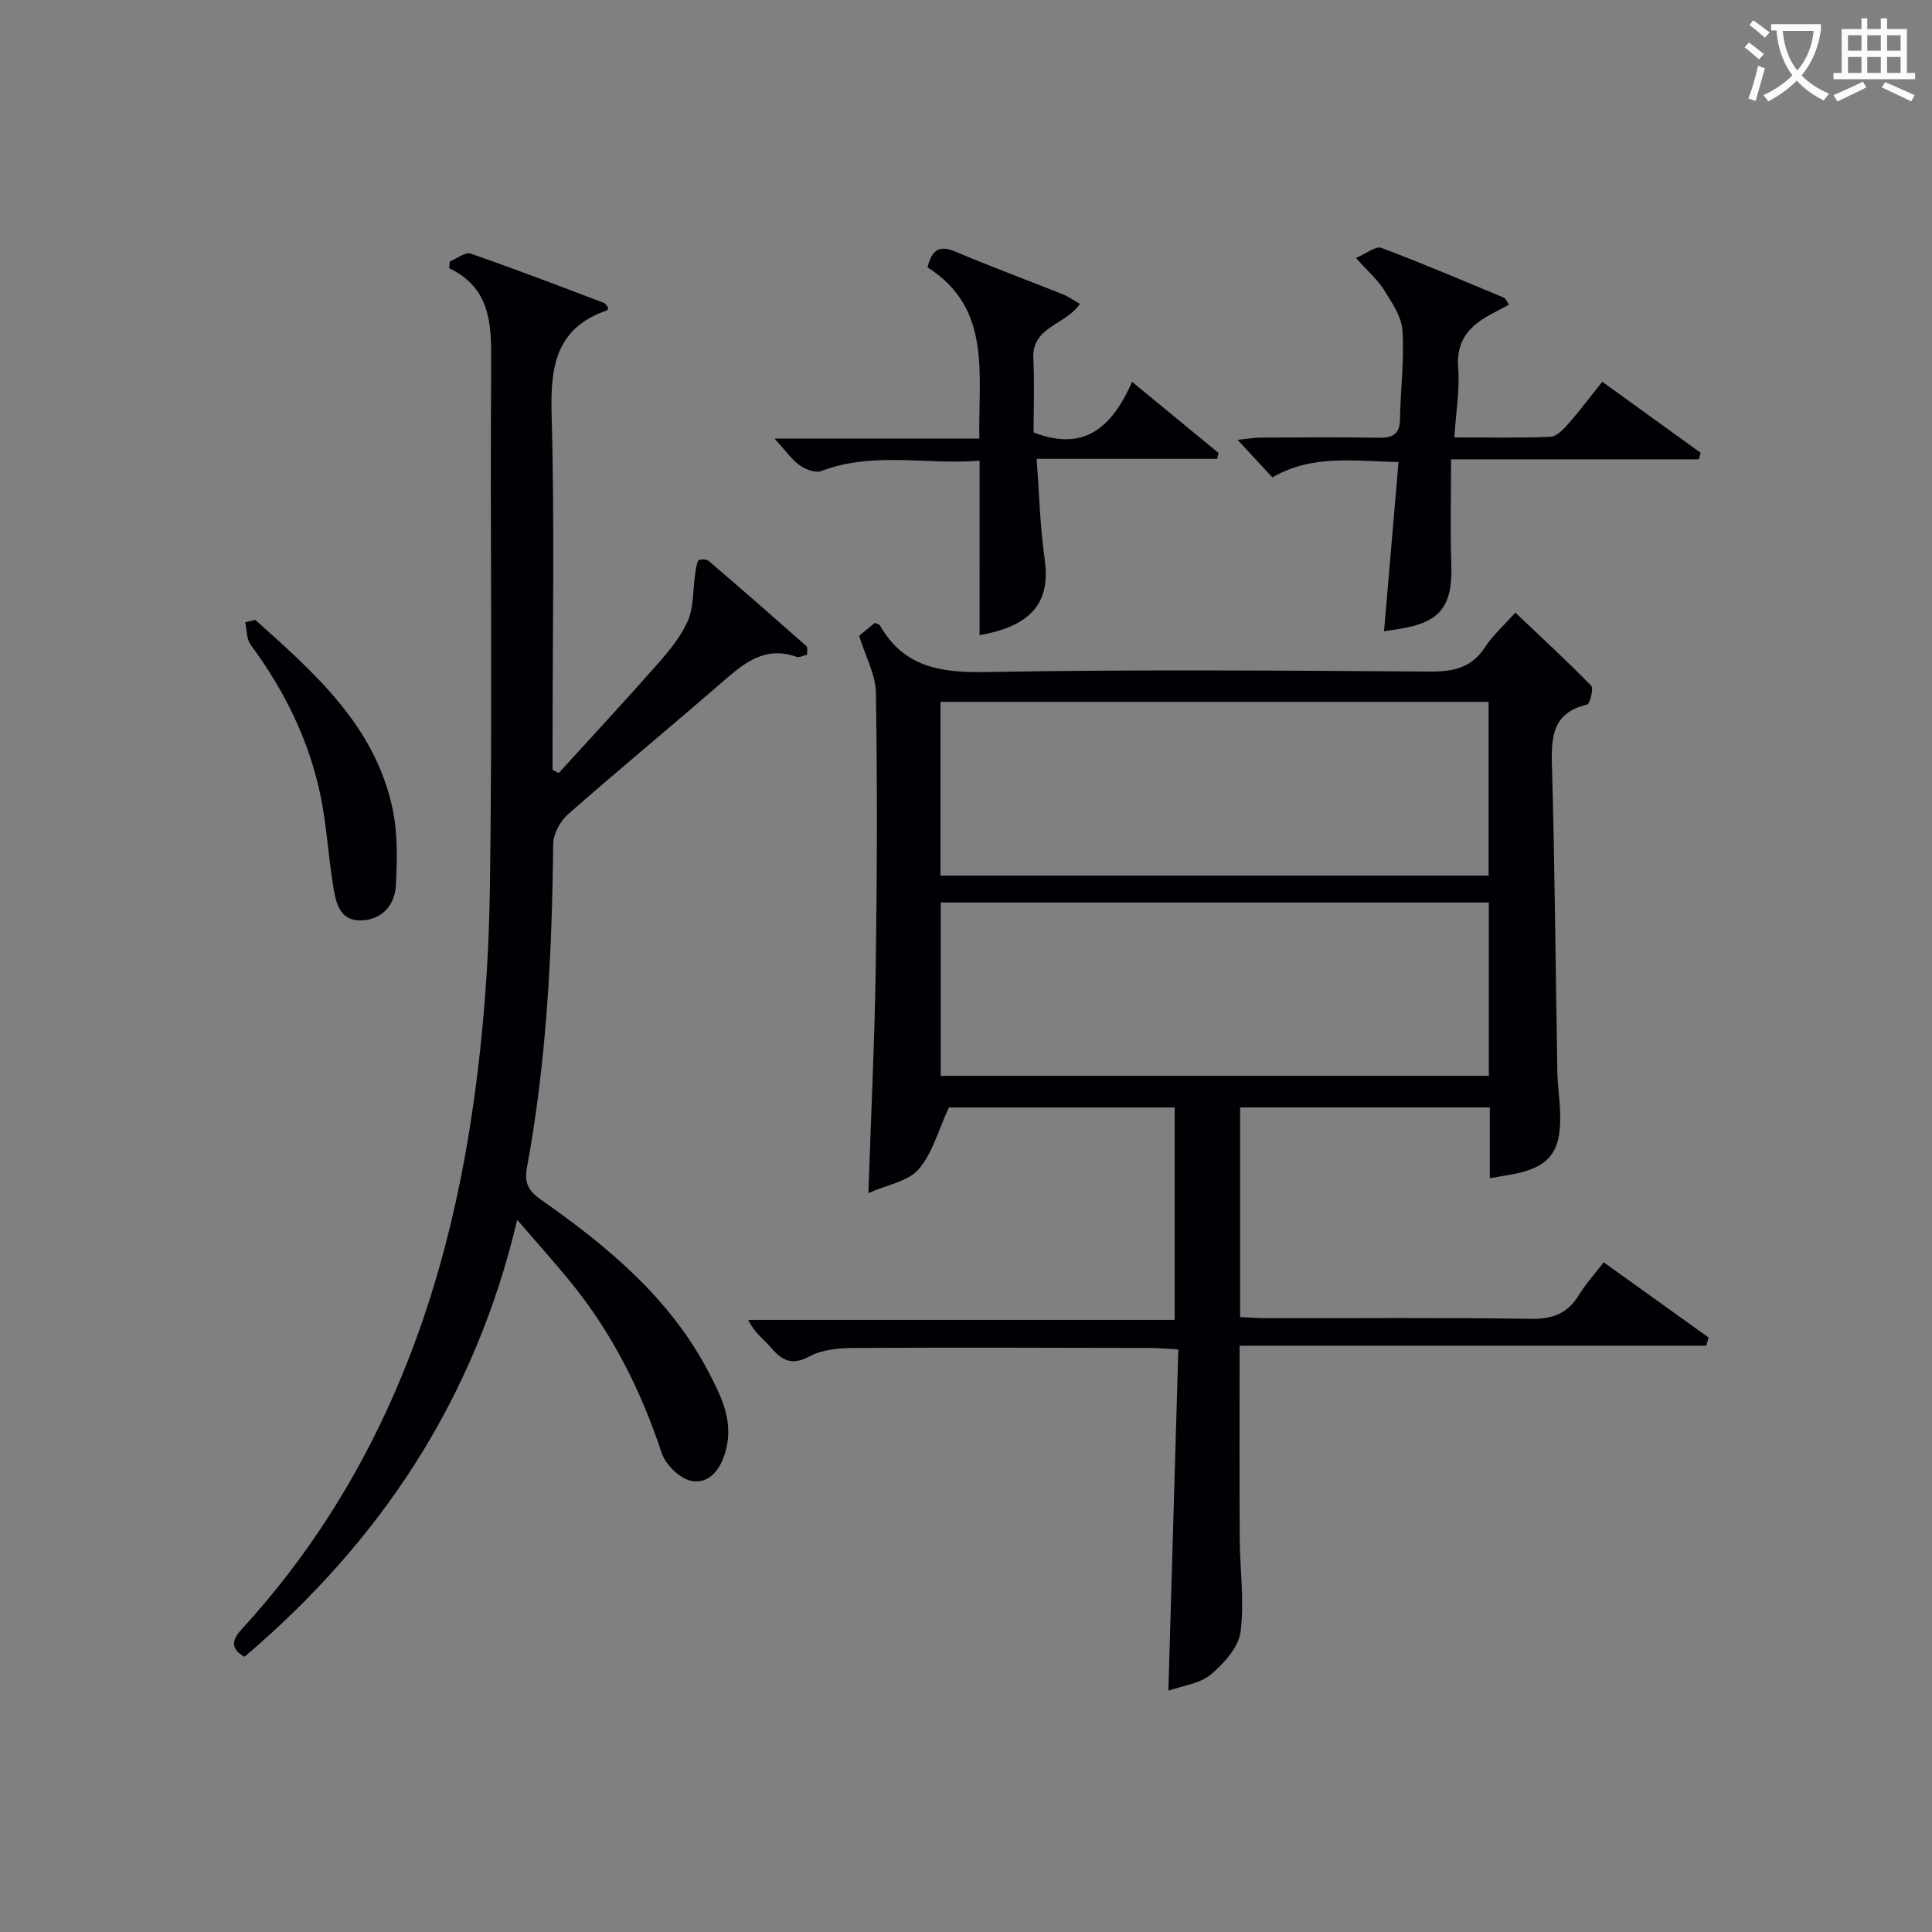
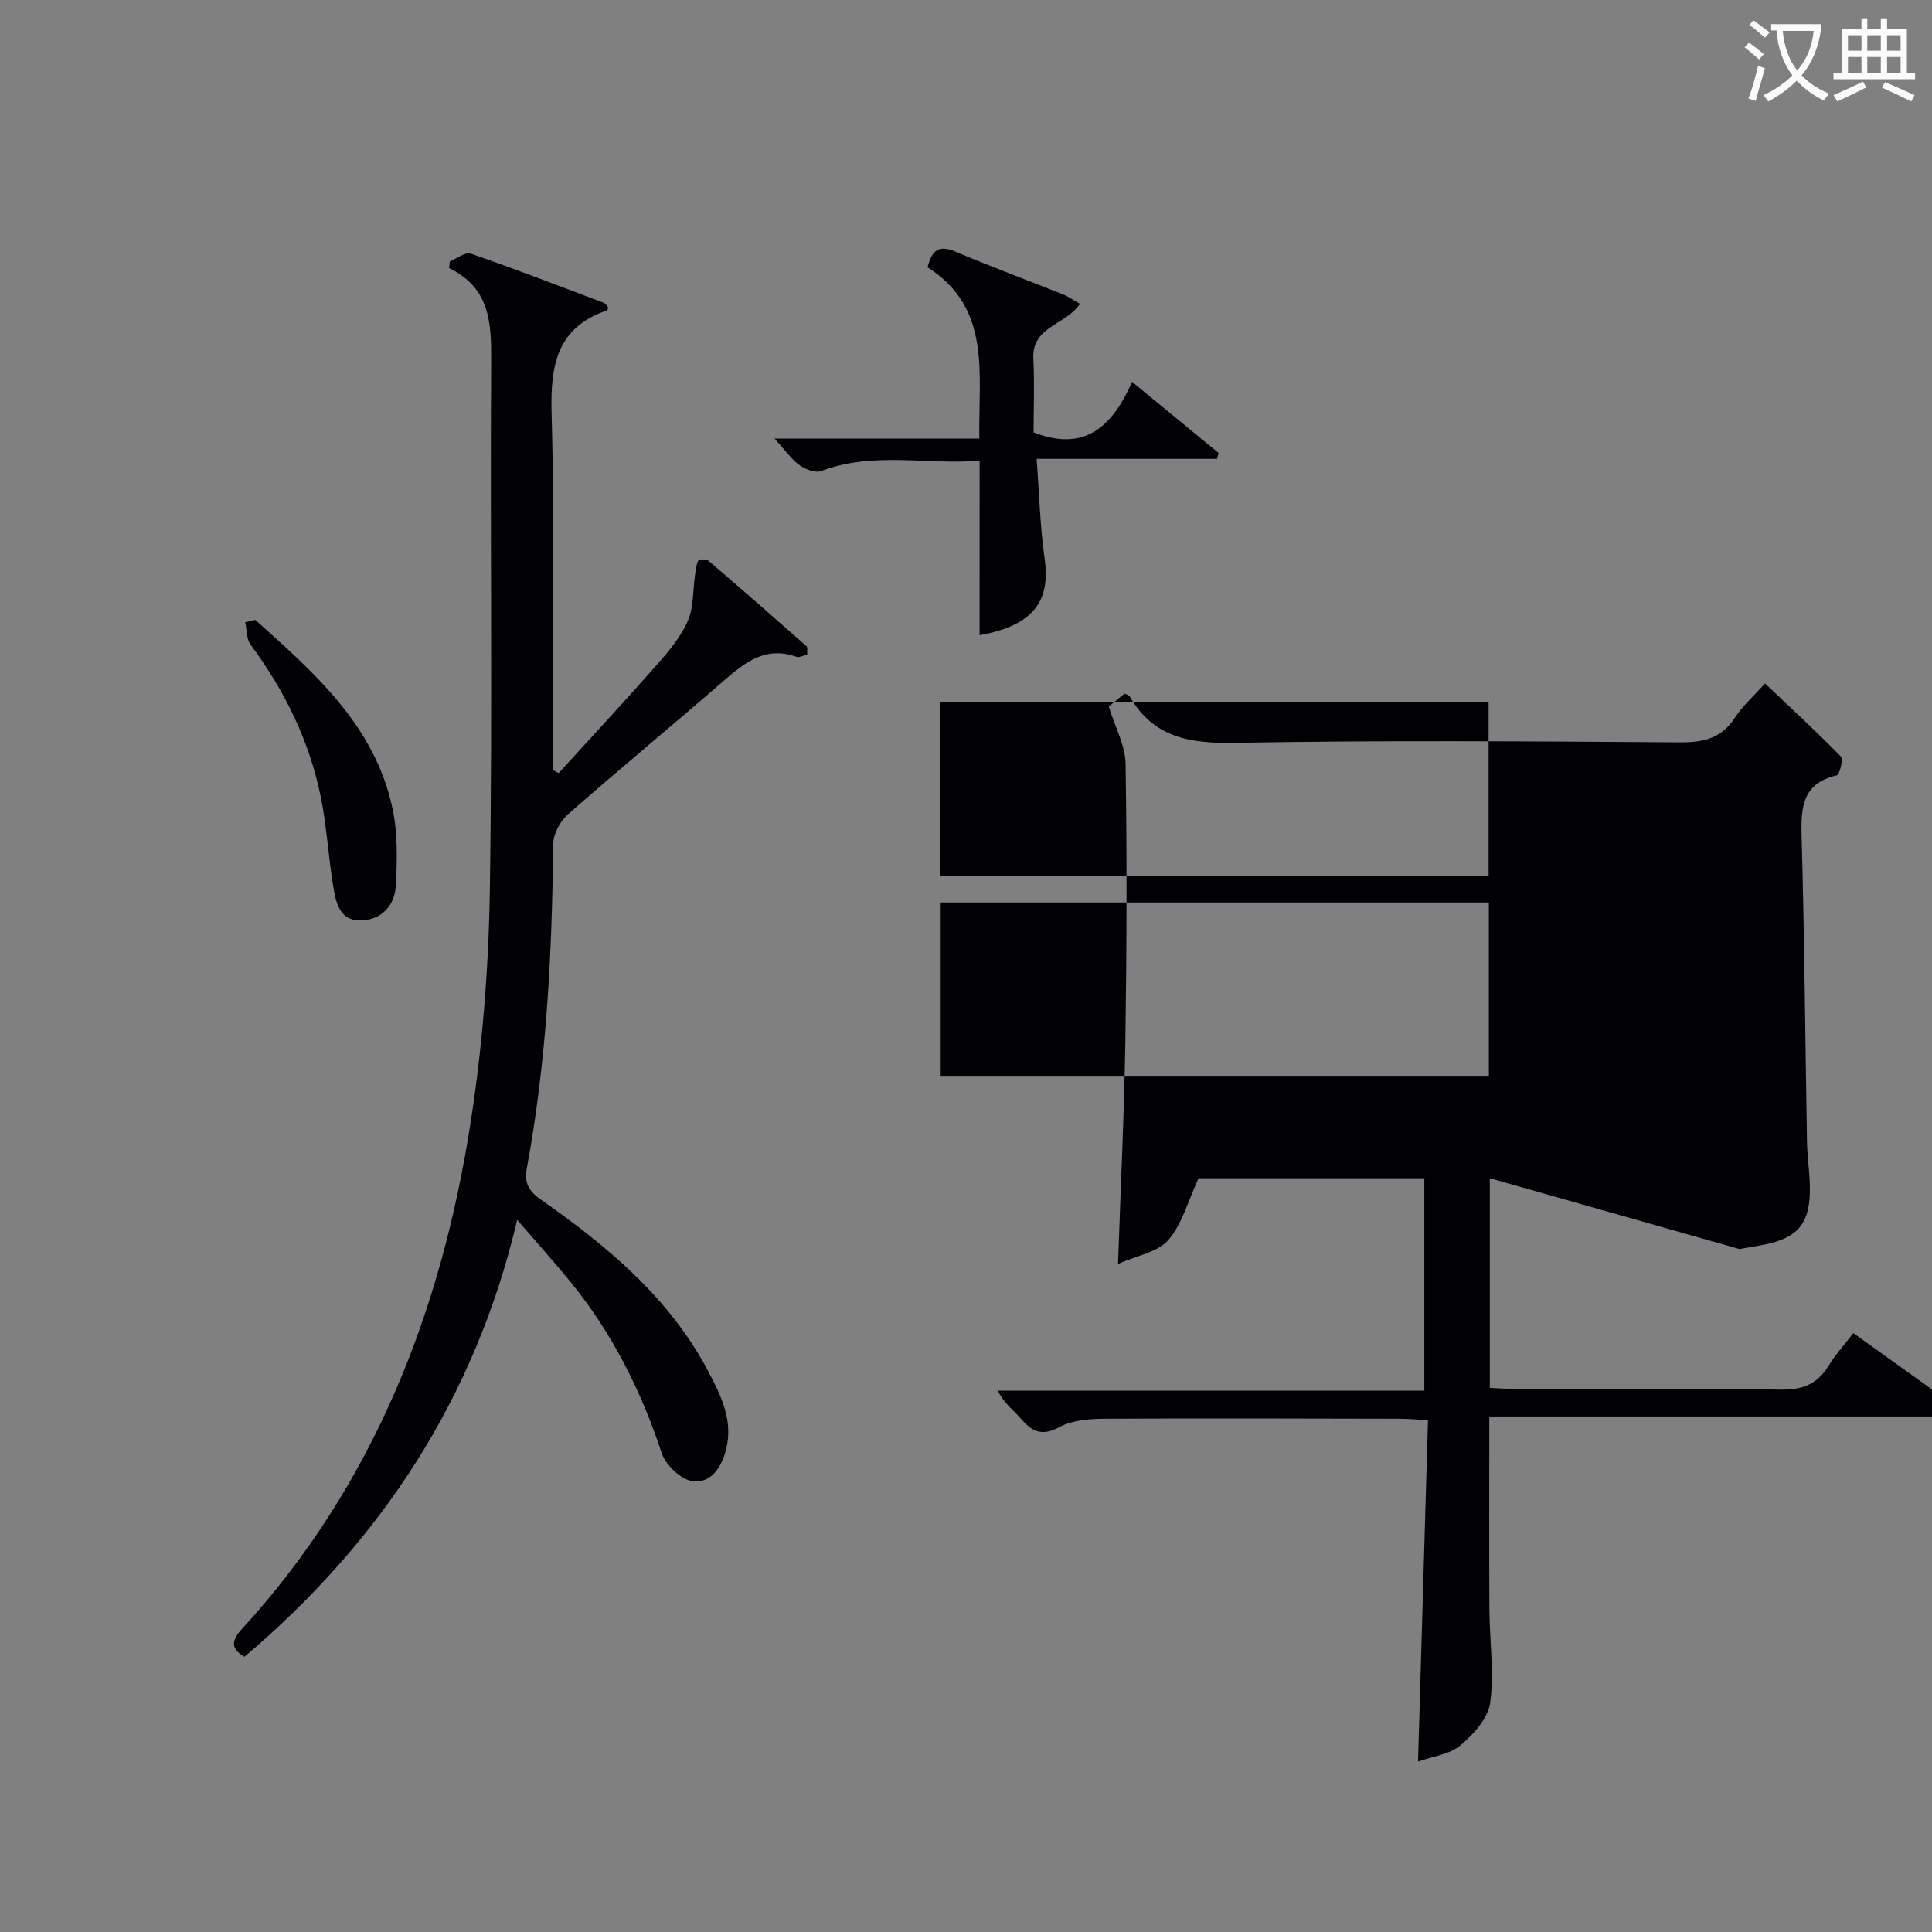
<svg xmlns="http://www.w3.org/2000/svg" enable-background="new 0 0 400 400" viewBox="0 0 400 400">
  <rect x="0" y="0" width="400" height="400" fill="#808080" stroke="none" />
  <g fill="#010105">
-     <path d="m308.45 243.94c0-5.26 0-9.86 0-14.66-17.46 0-34.4 0-51.69 0v43.41c1.83.08 3.58.23 5.34.23 18.33.02 36.66-.15 54.99.13 4.51.07 7.53-1.2 9.83-4.97 1.36-2.23 3.16-4.2 5.11-6.73 7.38 5.29 14.55 10.43 21.72 15.57-.16.56-.32 1.12-.49 1.69-32.09 0-64.17 0-96.61 0 0 13.93-.05 26.88.02 39.83.04 6.49 1 13.06.17 19.42-.42 3.21-3.45 6.57-6.16 8.84-2.26 1.89-5.78 2.28-8.78 3.35.69-23.66 1.37-46.97 2.06-70.67-2.44-.13-4.04-.3-5.64-.3-20.5-.04-40.99-.12-61.49 0-3.09.02-6.55.31-9.17 1.72-3.65 1.97-5.69.96-8.01-1.77-1.49-1.75-3.48-3.09-4.74-5.76h88.29c0-15 0-29.38 0-43.98-16.17 0-32.11 0-46.74 0-2.21 4.76-3.41 9.5-6.27 12.8-2.17 2.51-6.46 3.18-10.4 4.93.55-16.4 1.29-31.49 1.52-46.59.28-18.99.34-37.98.04-56.97-.06-3.79-2.16-7.54-3.48-11.83.86-.71 2.1-1.73 3.26-2.69.52.26.93.33 1.06.56 4.94 8.65 12.58 9.8 21.9 9.64 30.65-.55 61.32-.31 91.98-.1 4.9.03 8.63-.78 11.42-5.09 1.61-2.48 3.92-4.51 6.25-7.11 5.29 5.03 10.64 9.95 15.71 15.14.54.55-.27 3.76-.88 3.9-6.98 1.64-7.43 6.43-7.26 12.45.6 21.14.75 42.28 1.12 63.43.05 2.99.52 5.96.59 8.95.19 8.03-2.39 11.09-10.33 12.5-1.14.2-2.28.39-4.24.73zm-113.73-62.66h113.48c0-12.18 0-24.05 0-35.97-37.98 0-75.58 0-113.48 0zm113.53 5.57c-38.09 0-75.77 0-113.49 0v35.89h113.49c0-11.95 0-23.7 0-35.89z" />
+     <path d="m308.45 243.94v43.41c1.83.08 3.58.23 5.34.23 18.33.02 36.66-.15 54.99.13 4.51.07 7.53-1.2 9.83-4.97 1.36-2.23 3.16-4.2 5.11-6.73 7.38 5.29 14.55 10.43 21.72 15.57-.16.56-.32 1.12-.49 1.69-32.09 0-64.17 0-96.61 0 0 13.93-.05 26.88.02 39.83.04 6.49 1 13.06.17 19.42-.42 3.21-3.45 6.57-6.16 8.84-2.26 1.89-5.78 2.28-8.78 3.35.69-23.66 1.37-46.97 2.06-70.67-2.44-.13-4.04-.3-5.64-.3-20.5-.04-40.99-.12-61.49 0-3.09.02-6.55.31-9.17 1.72-3.65 1.97-5.69.96-8.01-1.77-1.49-1.75-3.48-3.09-4.74-5.76h88.29c0-15 0-29.38 0-43.98-16.17 0-32.11 0-46.74 0-2.21 4.76-3.41 9.5-6.27 12.8-2.17 2.51-6.46 3.18-10.4 4.93.55-16.4 1.29-31.49 1.52-46.59.28-18.99.34-37.98.04-56.97-.06-3.79-2.16-7.54-3.48-11.83.86-.71 2.1-1.73 3.26-2.69.52.26.93.33 1.06.56 4.94 8.65 12.58 9.8 21.9 9.64 30.65-.55 61.32-.31 91.98-.1 4.9.03 8.63-.78 11.42-5.09 1.61-2.48 3.92-4.51 6.25-7.11 5.29 5.03 10.64 9.95 15.71 15.14.54.55-.27 3.76-.88 3.9-6.98 1.64-7.43 6.43-7.26 12.45.6 21.14.75 42.28 1.12 63.43.05 2.99.52 5.96.59 8.95.19 8.03-2.39 11.09-10.33 12.5-1.14.2-2.28.39-4.24.73zm-113.73-62.66h113.48c0-12.18 0-24.05 0-35.97-37.98 0-75.58 0-113.48 0zm113.53 5.57c-38.09 0-75.77 0-113.49 0v35.89h113.49c0-11.95 0-23.7 0-35.89z" />
    <path d="m107.08 252.56c-8.78 37.19-28.32 66.55-56.46 90.46-2.96-1.65-2.6-3.49-.67-5.6 27.37-29.84 41.43-65.84 47.51-105.17 2.43-15.71 3.7-31.72 3.95-47.62.57-36.64.05-73.3.28-109.95.05-7.89-.25-15.07-8.7-19.16.05-.46.09-.92.14-1.39 1.46-.58 3.2-2.01 4.32-1.62 9.26 3.2 18.4 6.72 27.56 10.19.38.14.63.64.87.9-.07.33-.06.62-.14.64-10.48 3.54-11.81 11.38-11.54 21.31.64 22.81.2 45.64.2 68.47v5.35c.42.23.84.46 1.27.69 6.85-7.53 13.78-14.98 20.5-22.62 2.4-2.73 4.84-5.67 6.26-8.95 1.22-2.83 1.01-6.28 1.47-9.45.15-1.03.23-2.12.69-3.01.14-.28 1.66-.3 2.1.08 6.82 5.83 13.57 11.74 20.29 17.68.26.23.1.93.15 1.75-.78.17-1.64.66-2.25.44-6.38-2.27-10.68 1.17-15.09 5.01-10.67 9.28-21.59 18.28-32.21 27.62-1.62 1.42-3.03 4.07-3.05 6.16-.23 22.48-1.34 44.87-5.44 67.01-.55 2.99.22 4.72 2.81 6.53 13.85 9.7 26.79 20.42 34.82 35.78 2.6 4.97 5.14 10.05 3.59 16.06-.97 3.78-3.21 7.04-6.95 6.5-2.4-.34-5.54-3.33-6.35-5.78-4.28-12.95-10.27-24.89-18.89-35.46-3.33-4.09-6.88-8.02-11.04-12.85z" />
-     <path d="m280.75 53.41c2.1-.89 4.05-2.53 5.23-2.09 8.54 3.19 16.93 6.79 25.36 10.3.37.15.56.73 1.09 1.45-1.24.66-2.33 1.26-3.42 1.83-4.56 2.36-7.58 5.39-7.11 11.25.36 4.54-.46 9.17-.8 14.41 7.02 0 13.47.15 19.91-.13 1.3-.06 2.74-1.59 3.76-2.76 2.3-2.62 4.39-5.42 6.96-8.64 6.83 4.94 13.6 9.82 20.36 14.71-.11.45-.23.91-.34 1.36-16.79 0-33.58 0-51.32 0 0 7.79-.19 14.75.05 21.69.3 8.73-2.27 12.11-10.85 13.43-1.09.17-2.19.34-3.08.47.99-11.61 1.97-22.97 3-35.04-9.28-.15-17.84-1.62-26.12 3.19-2.14-2.31-4.36-4.7-7.21-7.78 2.06-.21 3.4-.45 4.74-.46 8.16-.04 16.32-.11 24.48.03 2.83.05 4.35-.65 4.41-3.79.11-6.14.9-12.31.51-18.42-.18-2.89-2.2-5.78-3.82-8.41-1.29-2.06-3.24-3.74-5.79-6.6z" />
    <path d="m202.82 95.39c-11.12.87-22.07-1.95-32.79 2.13-1.2.46-3.29-.34-4.49-1.21-1.69-1.22-2.94-3.06-5.17-5.5h42.39c-.23-13.5 2.6-27-10.72-35.46.93-3.81 2.56-4.61 5.79-3.24 7.34 3.1 14.81 5.87 22.21 8.82 1.16.46 2.2 1.21 3.55 1.98-2.92 4.4-9.99 4.65-9.65 11.33.27 5.14.05 10.31.05 15.28 10.59 4.13 16.27-1.16 20.4-10.46 6.33 5.2 12.12 9.96 17.9 14.72-.1.41-.2.81-.3 1.22-12.14 0-24.28 0-37.37 0 .56 7.38.71 13.96 1.63 20.42 1.12 7.79-.95 13.88-13.44 16.09.01-11.84.01-23.63.01-36.12z" />
    <path d="m52.85 128.34c12.27 10.98 24.76 21.9 28.42 39.06 1.09 5.1.96 10.56.7 15.82-.21 4.21-2.9 7.27-7.35 7.34-4.35.07-5.08-3.76-5.62-7-1.03-6.21-1.35-12.54-2.61-18.69-2.37-11.54-7.48-21.91-14.5-31.39-.87-1.18-.77-3.08-1.12-4.65.7-.16 1.39-.33 2.08-.49z" />
  </g>
  <path d="m362.1 8.8c1.1.8 2.1 1.6 3.1 2.4l-1 1.1c-1.3-1.1-2.3-2-3-2.5zm1.9 4.8c.5.2.9.4 1.4.5-.6 2.3-1.3 4.5-1.9 6.8l-1.5-.5c.8-2.1 1.4-4.3 2-6.8zm-1-9.4c1.3.9 2.4 1.8 3.4 2.5l-1 1.1c-1.4-1.2-2.4-2.1-3.2-2.6zm3.7 2.2v-1.4h10.3v1.2c-.5 3.6-1.8 6.8-4 9.4 1.5 1.6 3.4 2.8 5.7 3.8-.3.4-.7.8-1.1 1.4-2.3-1.1-4.1-2.5-5.6-4.1-1.6 1.6-3.6 3.1-5.9 4.3-.3-.5-.7-.9-1-1.3 2.4-1.1 4.4-2.5 6-4.1-1.9-2.5-3-5.6-3.3-9.3h-1.1zm8.8 0h-6.4c.3 3.3 1.3 6 3 8.2 2-2.3 3.1-5.1 3.4-8.2z" fill="#fcfbfa" />
  <path d="m385.3 3.8h1.3v2.2h2.8v-2.2h1.3v2.2h4.1v9.1h1.7v1.3h-16.9v-1.3h1.7v-9.1h4.1v-2.2zm.4 13.1.7 1.2c-1.8.9-3.8 1.9-6 2.9-.2-.4-.5-.8-.8-1.3 2.3-1 4.3-1.9 6.1-2.8zm-3.1-6.4h2.8v-3.2h-2.8zm0 4.6h2.8v-3.3h-2.8zm4-4.6h2.8v-3.2h-2.8zm0 4.6h2.8v-3.3h-2.8zm3.7 1.9c2.1.9 4.1 1.8 6.1 2.7l-.7 1.3c-2.2-1.1-4.2-2-6.1-2.9zm3.2-9.7h-2.8v3.2h2.8zm-2.8 7.8h2.8v-3.3h-2.8z" fill="#fcfbfa" />
</svg>